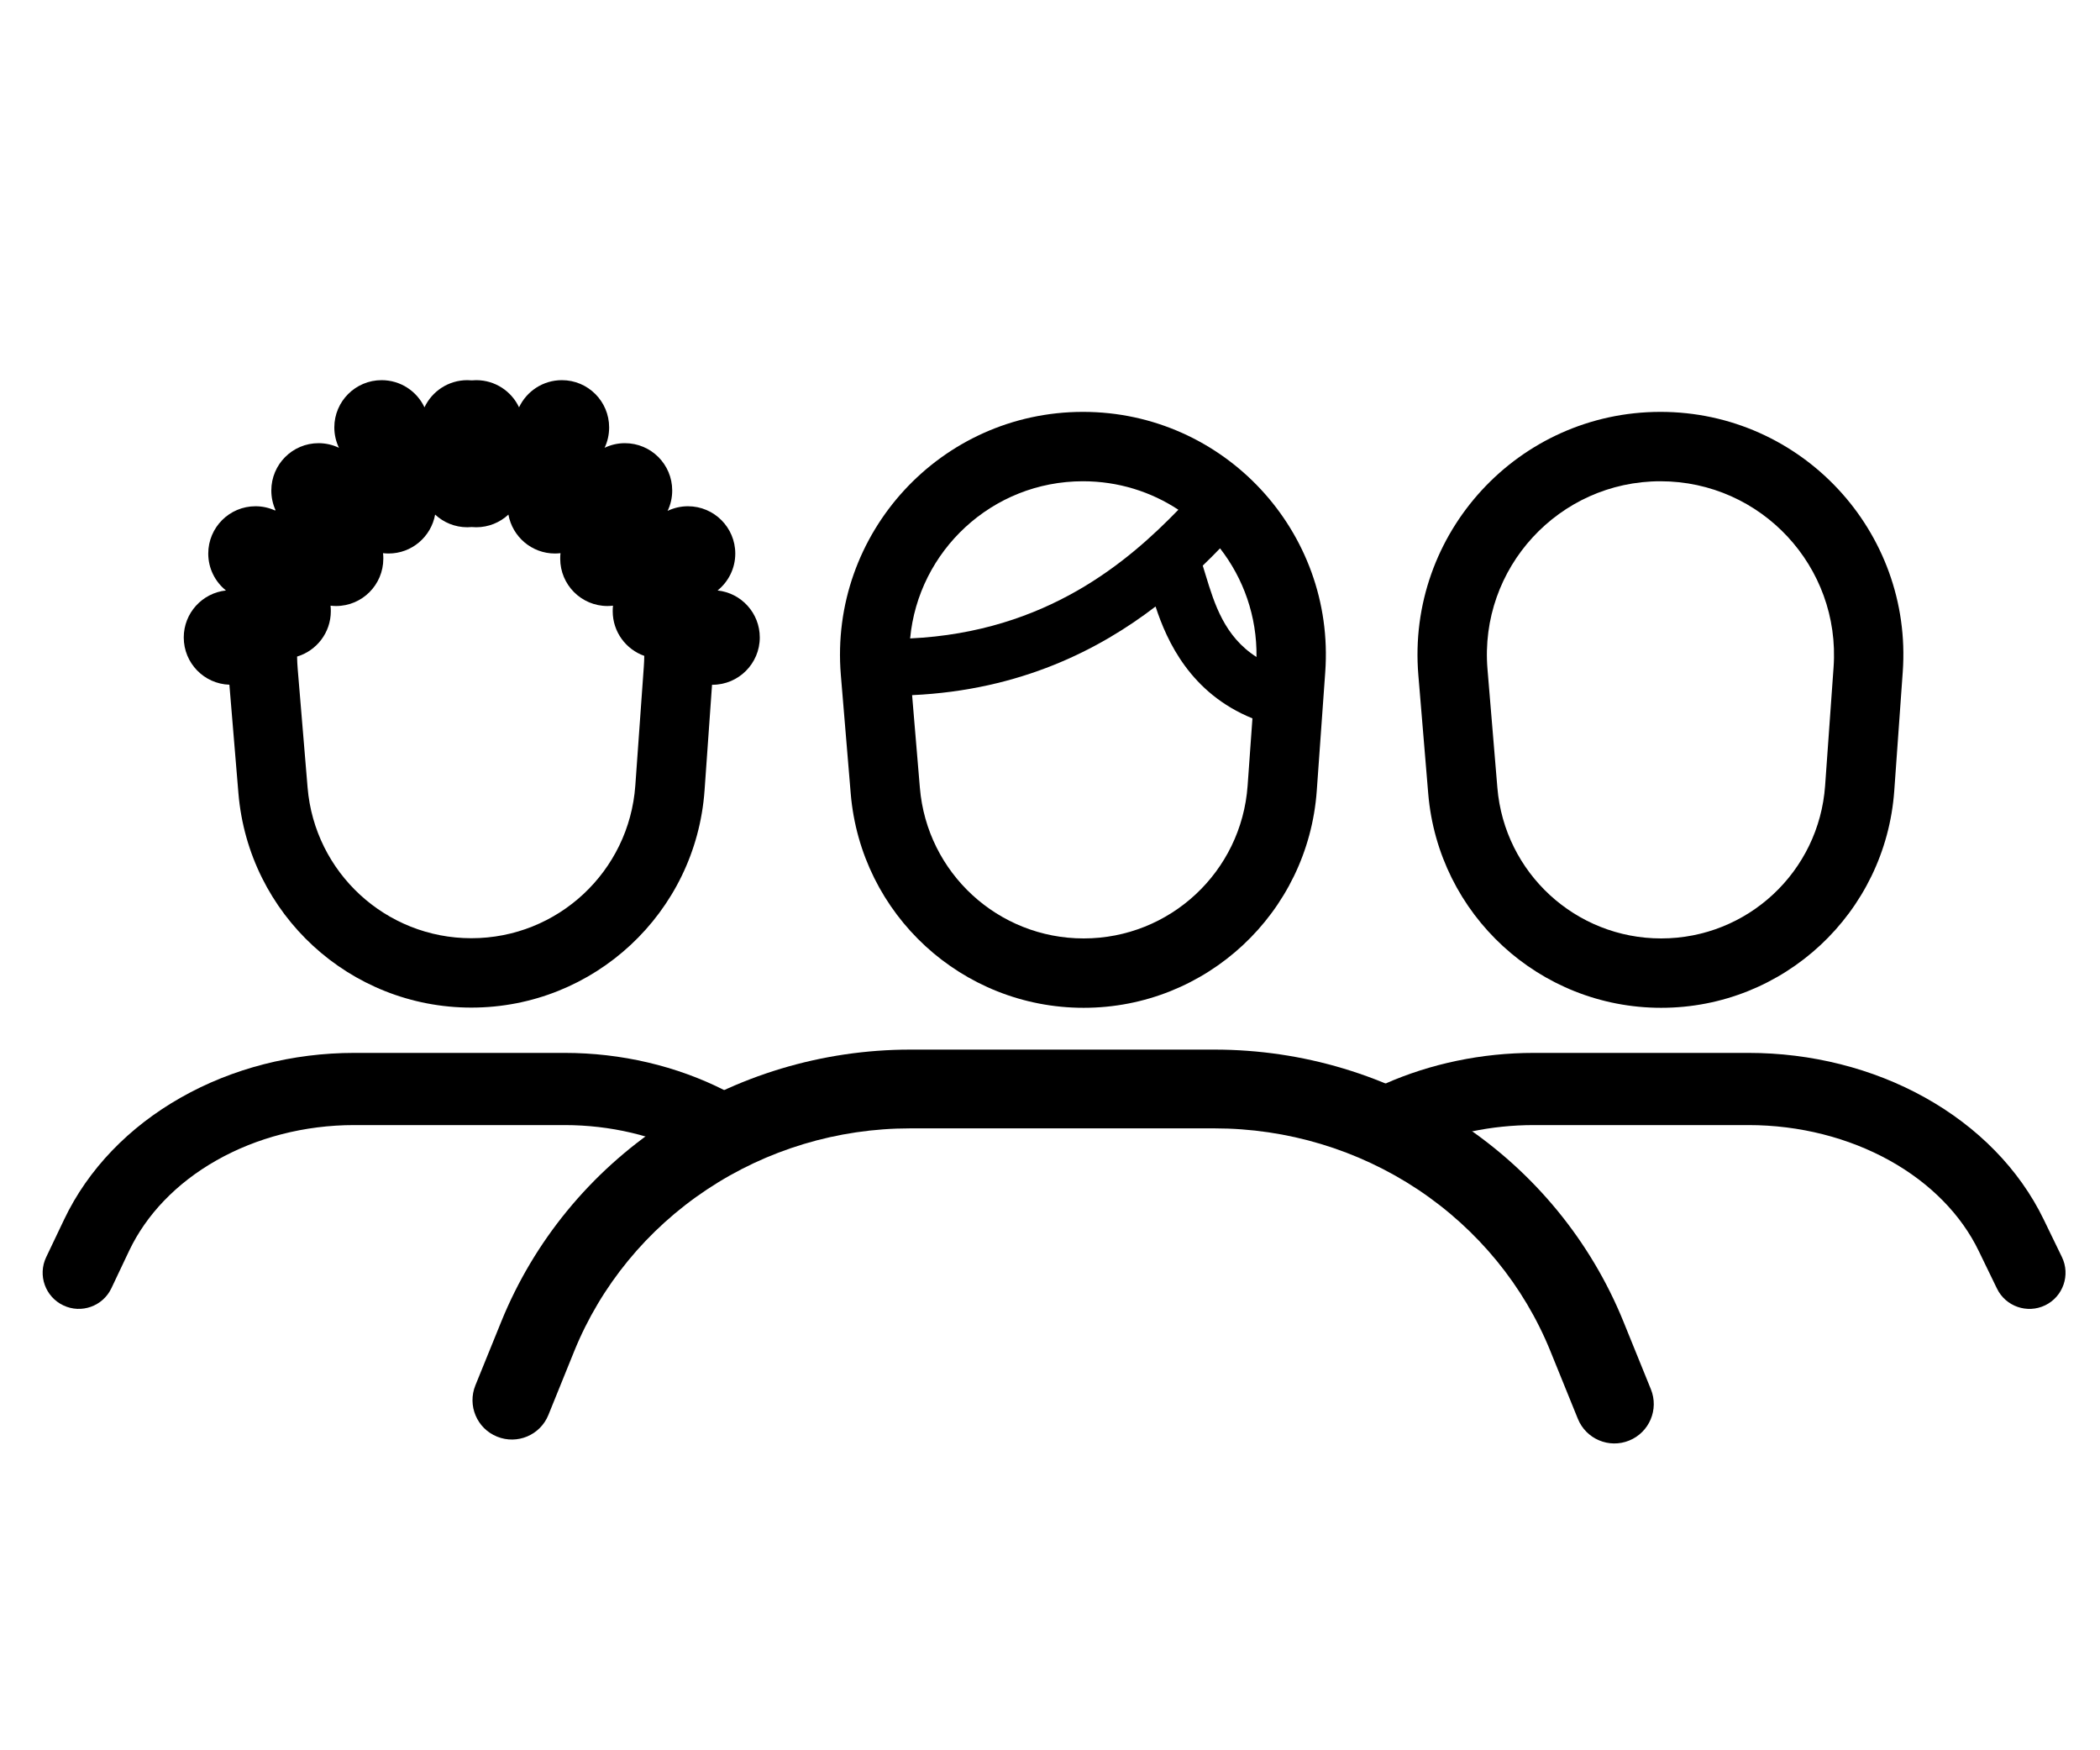
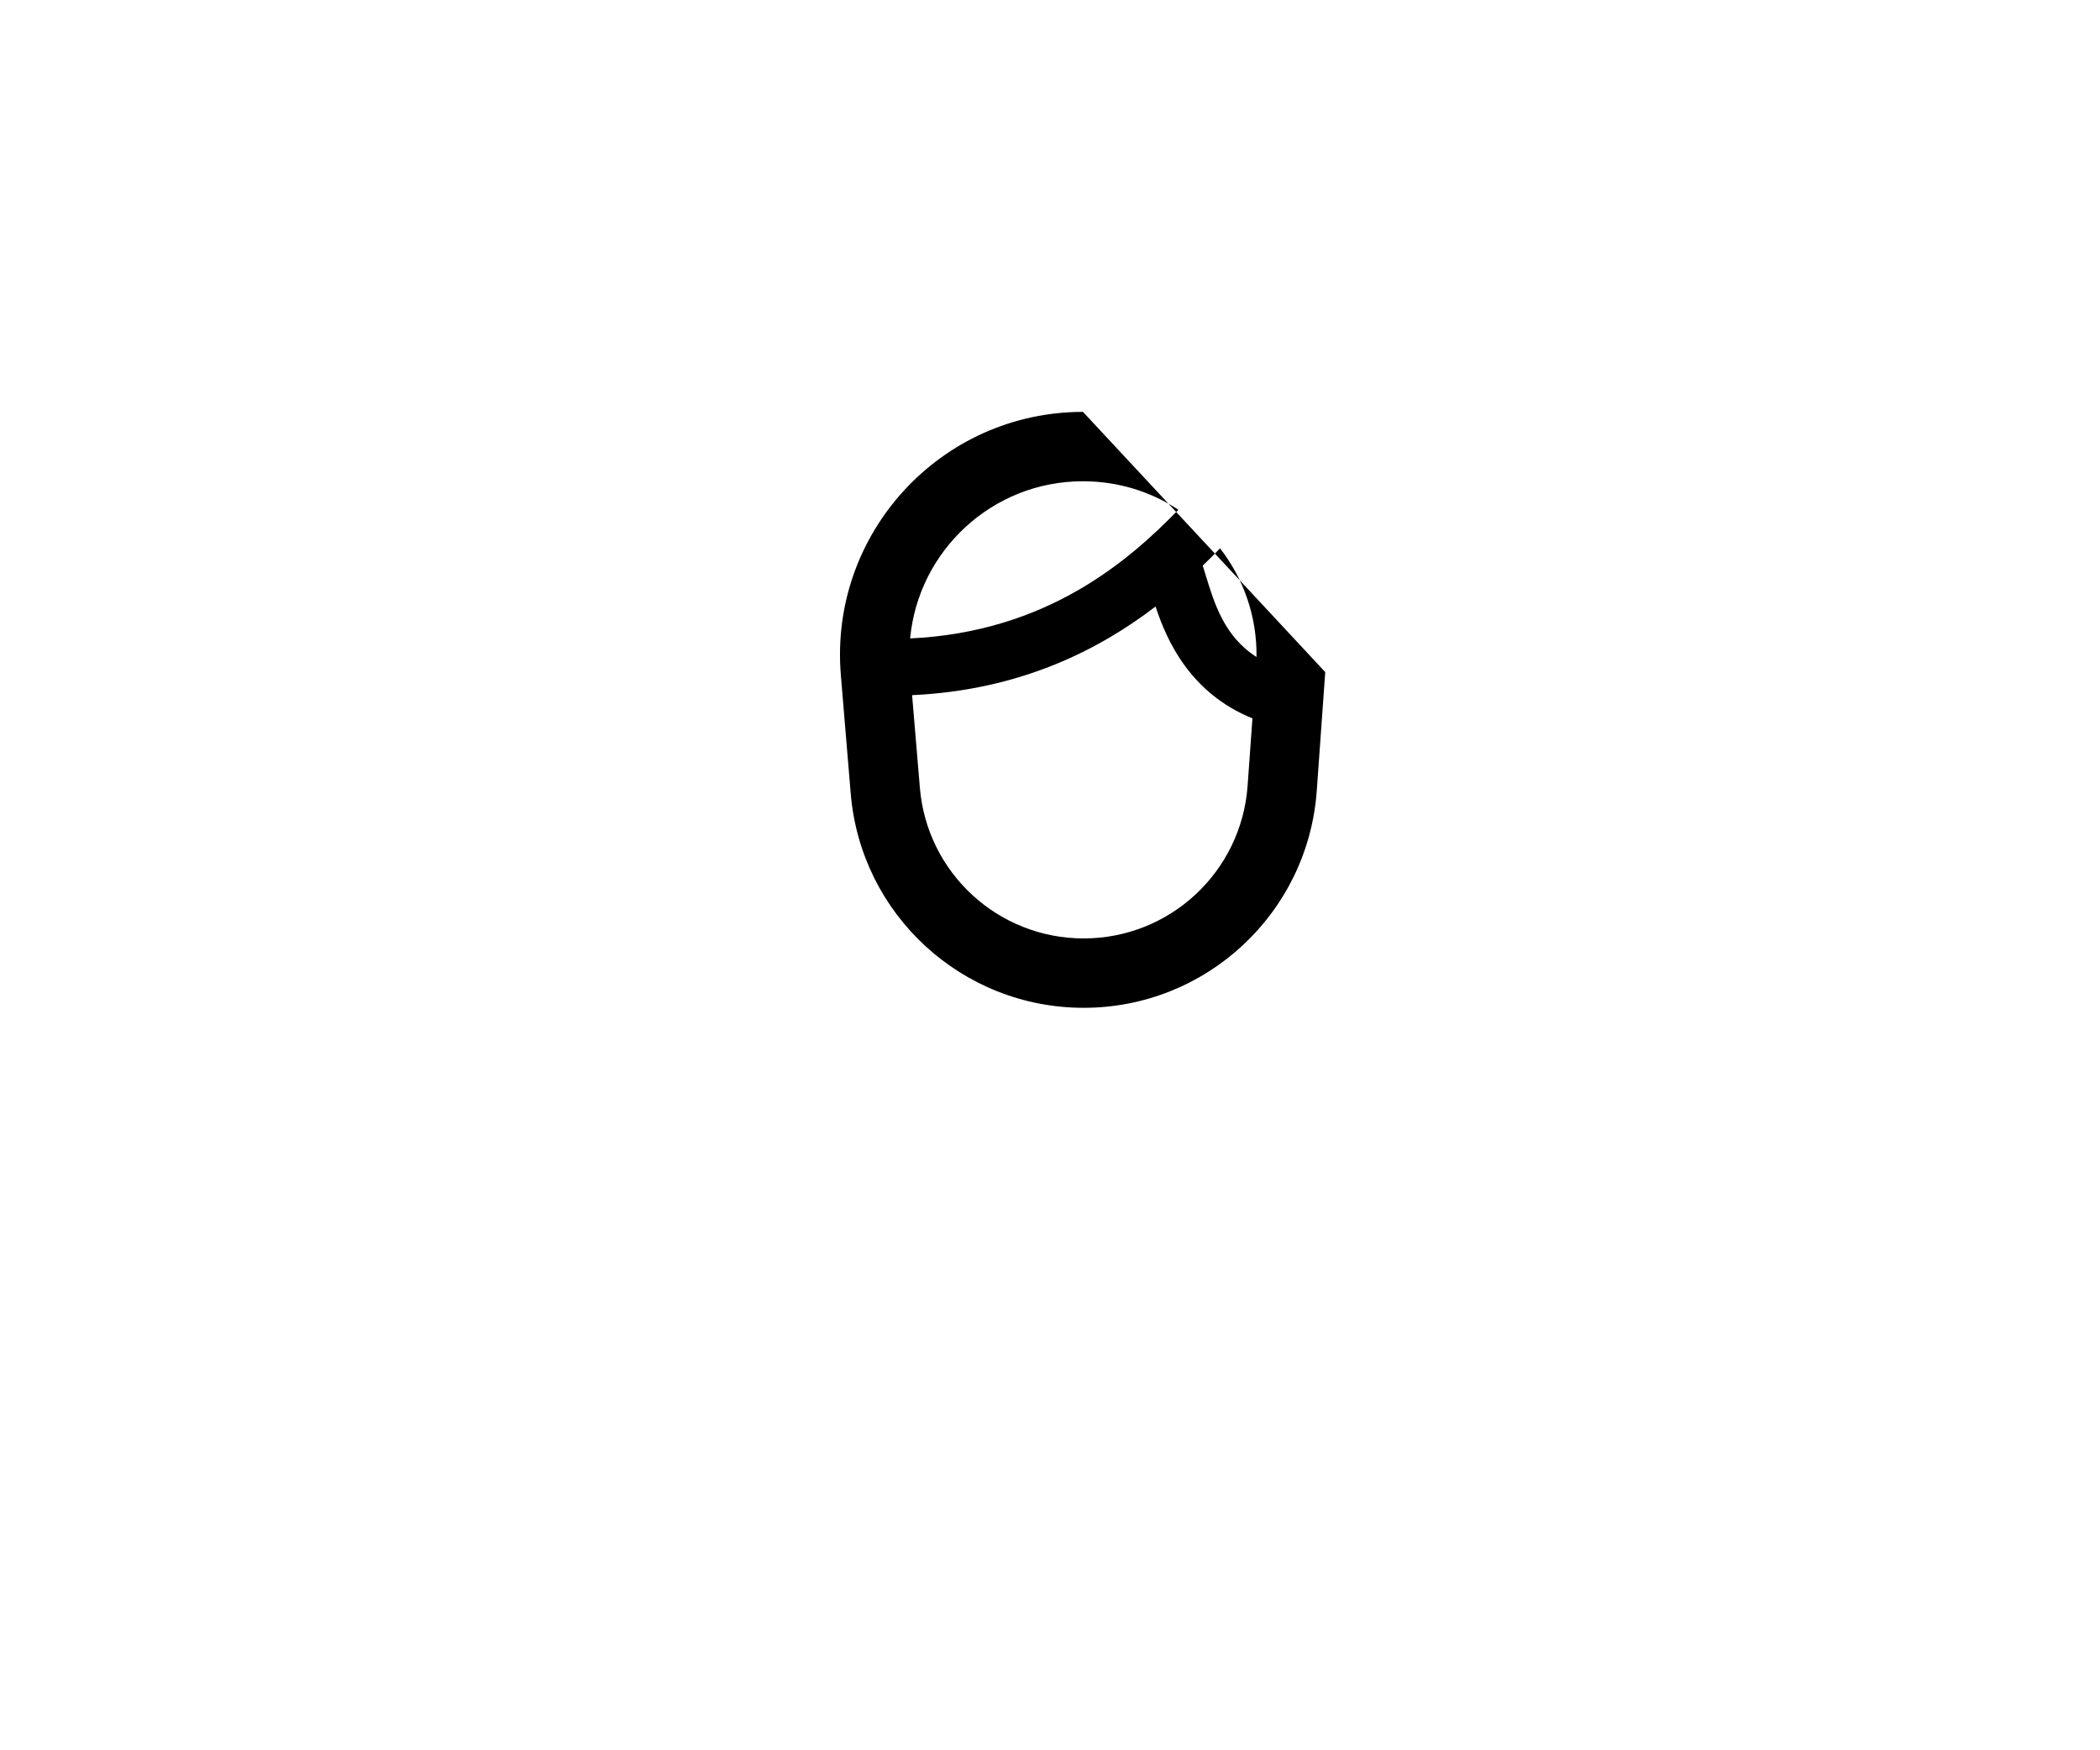
<svg xmlns="http://www.w3.org/2000/svg" width="30" height="25" viewBox="0 0 30 25" fill="none">
-   <path d="M13.001 14.992L17.351 14.992C18.608 14.992 19.836 15.361 20.877 16.053C21.919 16.745 22.726 17.729 23.192 18.877C23.192 18.877 23.192 18.877 23.192 18.877L23.584 19.843C23.701 20.131 23.562 20.459 23.274 20.576C22.986 20.693 22.658 20.554 22.541 20.266L22.149 19.3C21.77 18.364 21.11 17.559 20.255 16.99C19.399 16.422 18.388 16.117 17.351 16.117C17.351 16.117 17.351 16.117 17.351 16.117H13.002C13.002 16.117 13.002 16.117 13.002 16.117C11.965 16.117 10.954 16.422 10.098 16.991C9.243 17.559 8.583 18.364 8.203 19.3C8.203 19.3 8.203 19.3 8.203 19.3L7.834 20.211C7.717 20.499 7.389 20.637 7.101 20.52C6.813 20.404 6.675 20.076 6.791 19.788L7.161 18.877C7.627 17.729 8.434 16.745 9.476 16.054C10.517 15.362 11.745 14.993 13.001 14.992Z" fill="currentColor" />
-   <path d="M5.059 16.07C4.351 16.07 3.665 16.249 3.091 16.575C2.517 16.9 2.089 17.353 1.846 17.863C1.846 17.863 1.846 17.863 1.846 17.863L1.591 18.401C1.469 18.658 1.161 18.768 0.904 18.645C0.647 18.523 0.537 18.216 0.659 17.958L0.915 17.421C1.258 16.699 1.844 16.096 2.582 15.678C3.319 15.259 4.182 15.039 5.059 15.039H8.067C8.872 15.039 9.665 15.224 10.359 15.577C10.613 15.707 10.714 16.017 10.585 16.271C10.456 16.525 10.145 16.626 9.891 16.497C9.348 16.22 8.717 16.07 8.067 16.07M5.059 16.07C5.059 16.07 5.059 16.07 5.059 16.07V16.07ZM8.067 16.07H5.059H8.067Z" fill="currentColor" />
-   <path d="M24.98 16.07C25.705 16.07 26.408 16.25 26.996 16.577C27.584 16.904 28.021 17.358 28.267 17.867C28.267 17.867 28.267 17.867 28.267 17.867L28.528 18.405C28.652 18.661 28.961 18.768 29.217 18.644C29.473 18.52 29.58 18.211 29.456 17.955L29.195 17.417C28.845 16.695 28.248 16.093 27.497 15.675C26.748 15.258 25.871 15.039 24.98 15.039H21.911C21.17 15.039 20.439 15.191 19.783 15.481C19.523 15.596 19.405 15.901 19.521 16.161C19.636 16.422 19.941 16.539 20.201 16.424C20.72 16.194 21.308 16.07 21.911 16.07M24.98 16.07C24.98 16.07 24.98 16.07 24.98 16.07V16.07ZM21.911 16.07H24.98H21.911Z" fill="currentColor" />
-   <path d="M17.892 10.261L17.823 11.223C17.735 12.452 16.713 13.404 15.481 13.404C14.259 13.404 13.242 12.468 13.141 11.251L13.03 9.929C14.583 9.858 15.709 9.275 16.508 8.663C16.67 9.16 17.009 9.902 17.892 10.261ZM17.182 8.079C17.271 7.994 17.353 7.911 17.429 7.832C17.763 8.261 17.958 8.802 17.95 9.384C17.492 9.092 17.349 8.624 17.226 8.222L17.226 8.222C17.211 8.173 17.197 8.126 17.182 8.079ZM15.471 6.874C15.976 6.874 16.444 7.024 16.834 7.281C16.126 8.009 14.959 9.027 13.002 9.119C13.118 7.871 14.17 6.874 15.471 6.874ZM15.471 5.883C13.44 5.883 11.844 7.618 12.012 9.641L12.153 11.333C12.297 13.064 13.744 14.395 15.481 14.395C17.233 14.395 18.686 13.041 18.811 11.294L18.932 9.6C19.076 7.592 17.485 5.883 15.471 5.883Z" fill="currentColor" />
-   <path fill-rule="evenodd" clip-rule="evenodd" d="M26.194 9.53L26.073 11.223C25.985 12.452 24.963 13.404 23.731 13.404C22.509 13.404 21.492 12.468 21.391 11.251L21.25 9.559C21.129 8.114 22.27 6.874 23.721 6.874C25.16 6.874 26.296 8.095 26.194 9.53ZM20.262 9.641C20.094 7.618 21.69 5.883 23.721 5.883C25.735 5.883 27.326 7.592 27.182 9.6L27.061 11.294C26.936 13.041 25.483 14.395 23.731 14.395C21.994 14.395 20.547 13.064 20.403 11.333L20.262 9.641ZM60.813 30.571H65.581C65.914 30.571 66.184 30.841 66.184 31.174V32.941C66.184 33.274 65.914 33.544 65.581 33.544H60.813C60.481 33.544 60.211 33.274 60.211 32.941V31.174C60.211 30.841 60.481 30.571 60.813 30.571ZM54.365 27.112L57.197 31.36V32.941C57.197 34.938 58.816 36.557 60.813 36.557H65.581C67.578 36.557 69.197 34.938 69.197 32.941V31.453L71.578 27.032L69.817 26.083L68.337 28.832C67.674 28.052 66.685 27.557 65.581 27.557H60.813C59.665 27.557 58.642 28.093 57.979 28.927L56.029 26.003L54.365 27.112Z" fill="currentColor" />
-   <path fill-rule="evenodd" clip-rule="evenodd" d="M6.739 5.433C6.718 5.431 6.697 5.43 6.676 5.43C6.405 5.43 6.172 5.589 6.064 5.818C5.956 5.589 5.723 5.43 5.452 5.43C5.079 5.43 4.776 5.732 4.776 6.105C4.776 6.209 4.8 6.308 4.842 6.396C4.754 6.354 4.655 6.33 4.551 6.33C4.178 6.33 3.876 6.633 3.876 7.006C3.876 7.105 3.897 7.199 3.935 7.284L3.93 7.292C3.845 7.253 3.75 7.231 3.65 7.231C3.277 7.231 2.975 7.534 2.975 7.907C2.975 8.12 3.074 8.31 3.228 8.434C2.889 8.47 2.625 8.757 2.625 9.105C2.625 9.471 2.915 9.768 3.277 9.78L3.406 11.33C3.551 13.061 4.997 14.392 6.734 14.392C8.486 14.392 9.94 13.038 10.065 11.291L10.172 9.781L10.178 9.781C10.551 9.781 10.854 9.478 10.854 9.105C10.854 8.757 10.59 8.47 10.251 8.434C10.405 8.31 10.504 8.12 10.504 7.907C10.504 7.534 10.201 7.231 9.828 7.231C9.724 7.231 9.626 7.255 9.537 7.297C9.58 7.209 9.603 7.11 9.603 7.006C9.603 6.633 9.301 6.33 8.927 6.33C8.823 6.33 8.725 6.354 8.637 6.396C8.679 6.308 8.702 6.209 8.702 6.105C8.702 5.732 8.4 5.43 8.027 5.43C7.756 5.43 7.523 5.589 7.415 5.818C7.307 5.589 7.074 5.43 6.803 5.43C6.782 5.43 6.76 5.431 6.739 5.433ZM9.076 11.22L9.197 9.527C9.201 9.474 9.203 9.42 9.204 9.368C8.941 9.275 8.753 9.025 8.753 8.73C8.753 8.704 8.754 8.677 8.757 8.651C8.731 8.654 8.705 8.656 8.678 8.656C8.305 8.656 8.003 8.353 8.003 7.98C8.003 7.954 8.004 7.927 8.007 7.901C7.981 7.904 7.955 7.906 7.928 7.906C7.596 7.906 7.32 7.666 7.263 7.35C7.143 7.462 6.981 7.531 6.803 7.531C6.782 7.531 6.76 7.53 6.739 7.528C6.718 7.53 6.697 7.531 6.676 7.531C6.498 7.531 6.336 7.462 6.216 7.35C6.159 7.666 5.883 7.906 5.551 7.906C5.524 7.906 5.497 7.904 5.472 7.901C5.475 7.927 5.476 7.954 5.476 7.98C5.476 8.353 5.174 8.656 4.801 8.656C4.774 8.656 4.747 8.654 4.722 8.651C4.725 8.677 4.726 8.704 4.726 8.73C4.726 9.036 4.523 9.294 4.244 9.378C4.245 9.437 4.248 9.496 4.253 9.556L4.394 11.248C4.495 12.465 5.513 13.401 6.734 13.401C7.966 13.401 8.988 12.449 9.076 11.22Z" fill="currentColor" />
+   <path d="M17.892 10.261L17.823 11.223C17.735 12.452 16.713 13.404 15.481 13.404C14.259 13.404 13.242 12.468 13.141 11.251L13.03 9.929C14.583 9.858 15.709 9.275 16.508 8.663C16.67 9.16 17.009 9.902 17.892 10.261ZM17.182 8.079C17.271 7.994 17.353 7.911 17.429 7.832C17.763 8.261 17.958 8.802 17.95 9.384C17.492 9.092 17.349 8.624 17.226 8.222L17.226 8.222C17.211 8.173 17.197 8.126 17.182 8.079ZM15.471 6.874C15.976 6.874 16.444 7.024 16.834 7.281C16.126 8.009 14.959 9.027 13.002 9.119C13.118 7.871 14.17 6.874 15.471 6.874ZM15.471 5.883C13.44 5.883 11.844 7.618 12.012 9.641L12.153 11.333C12.297 13.064 13.744 14.395 15.481 14.395C17.233 14.395 18.686 13.041 18.811 11.294L18.932 9.6Z" fill="currentColor" />
</svg>